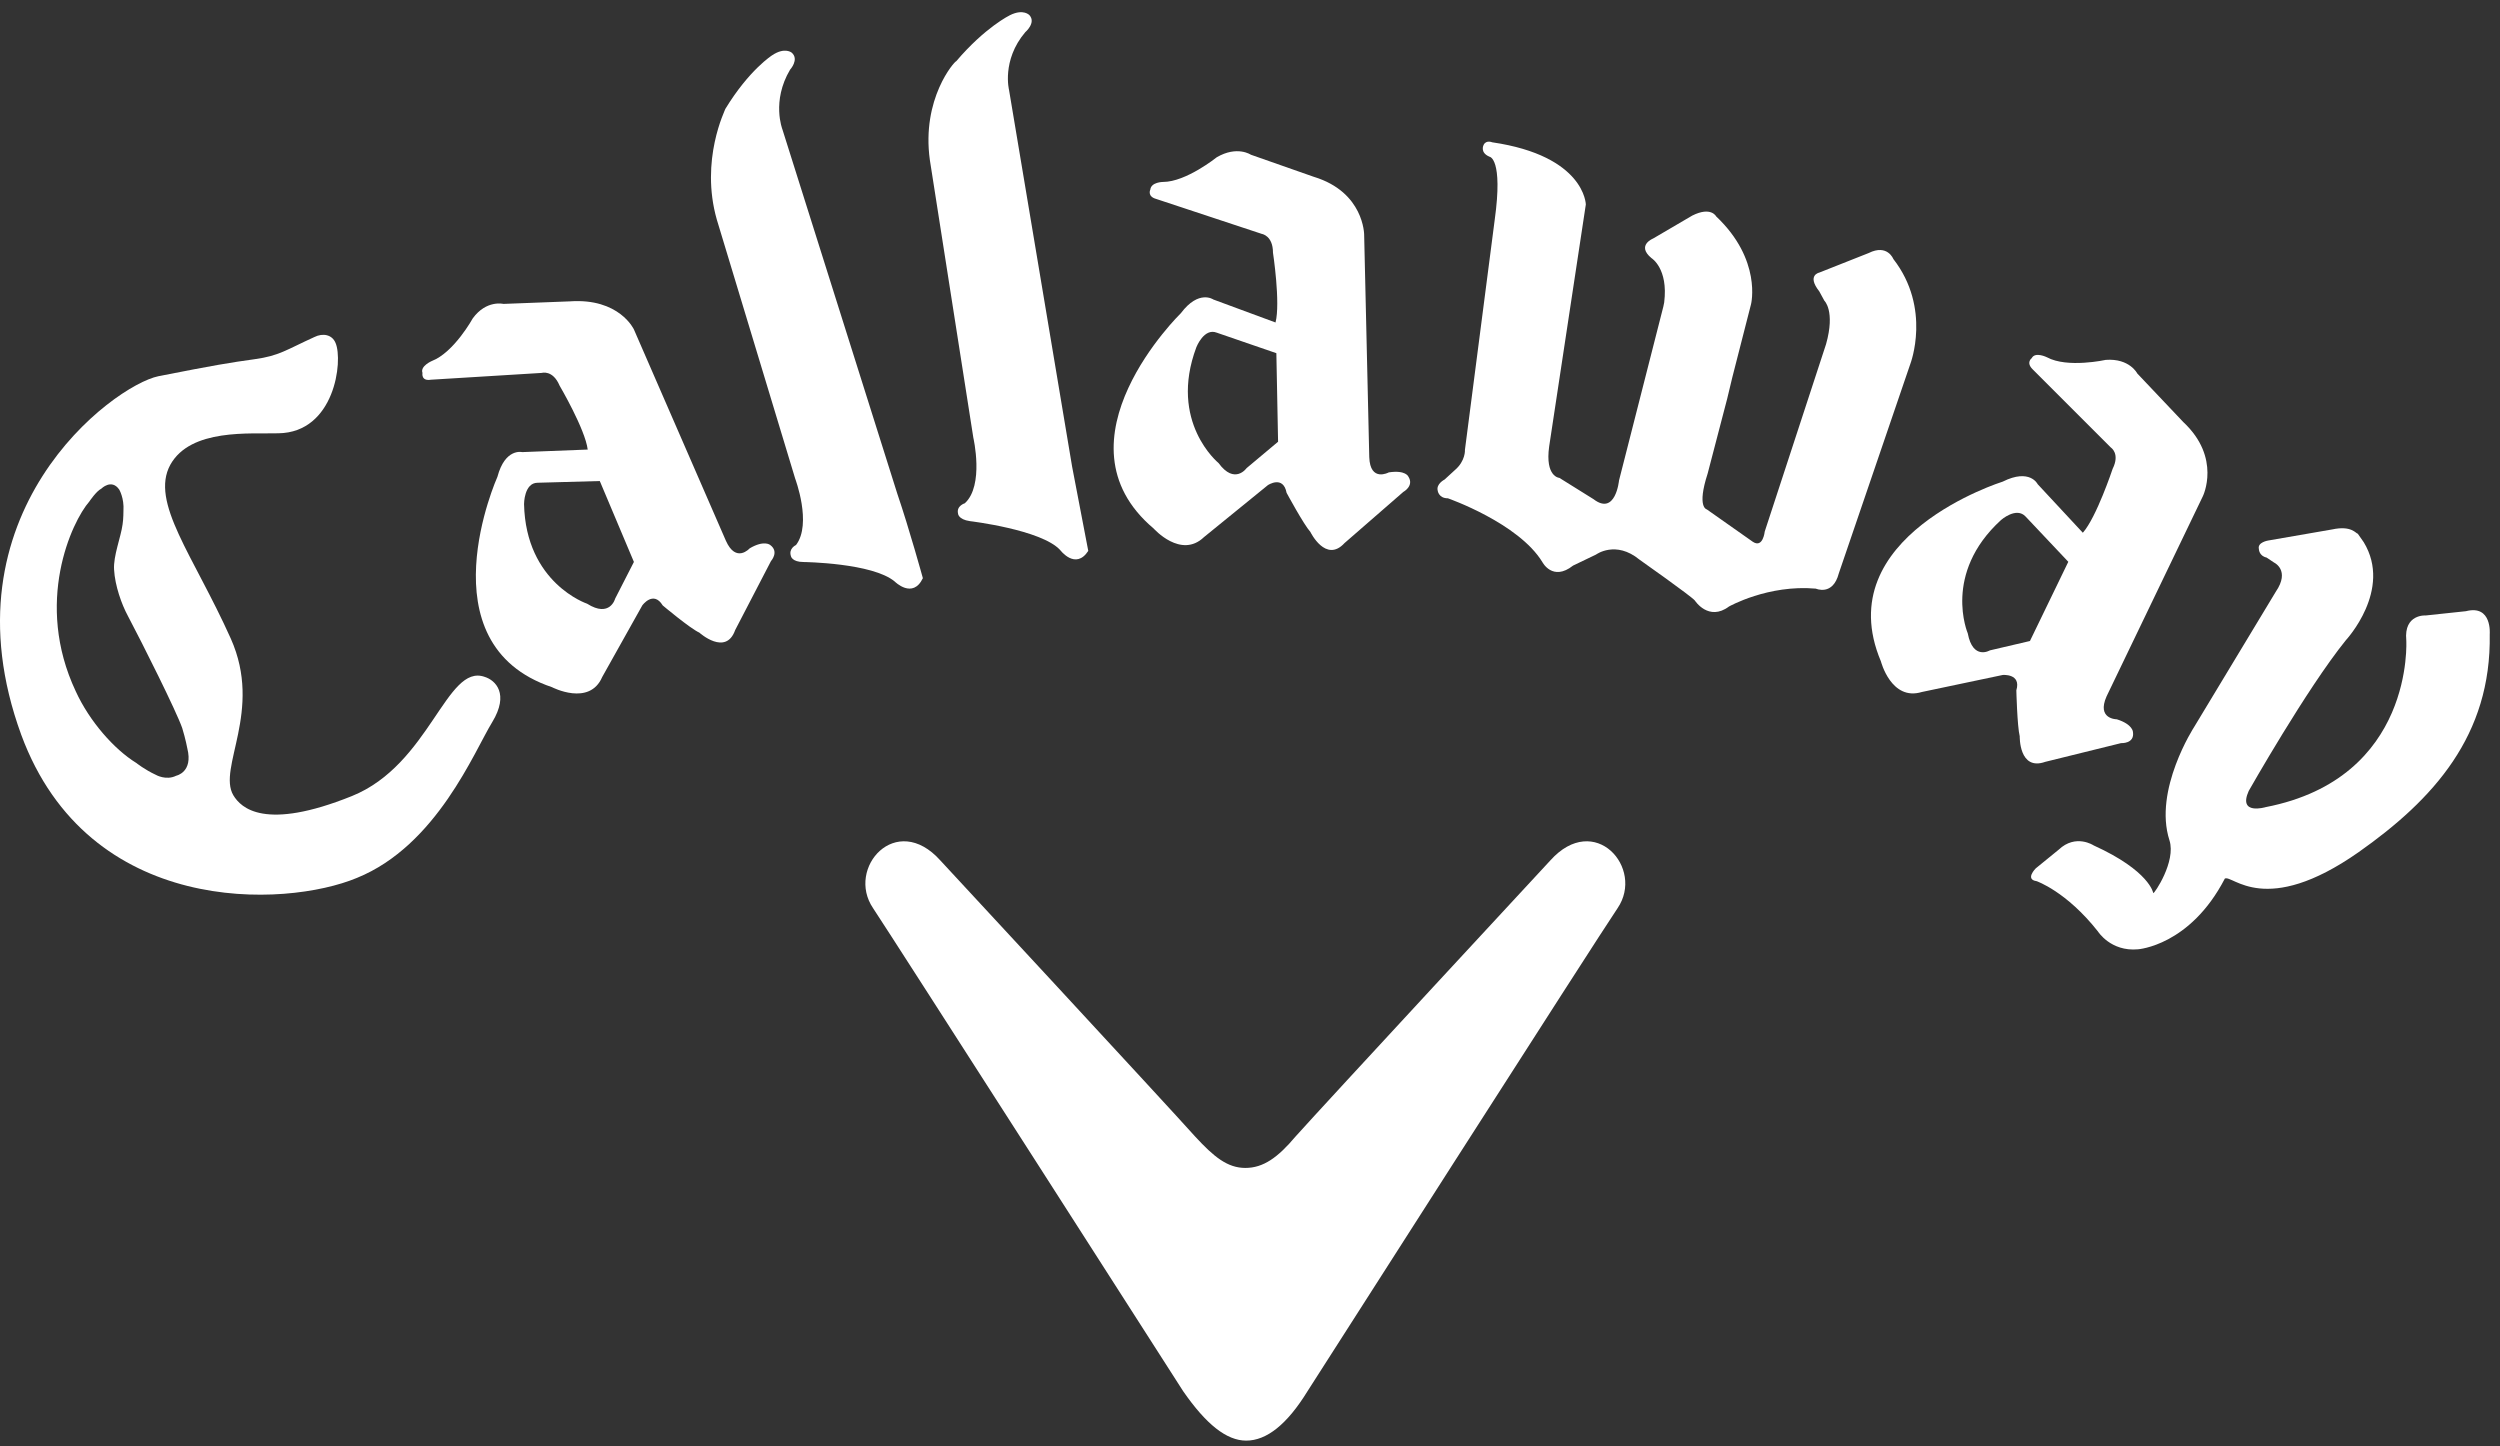
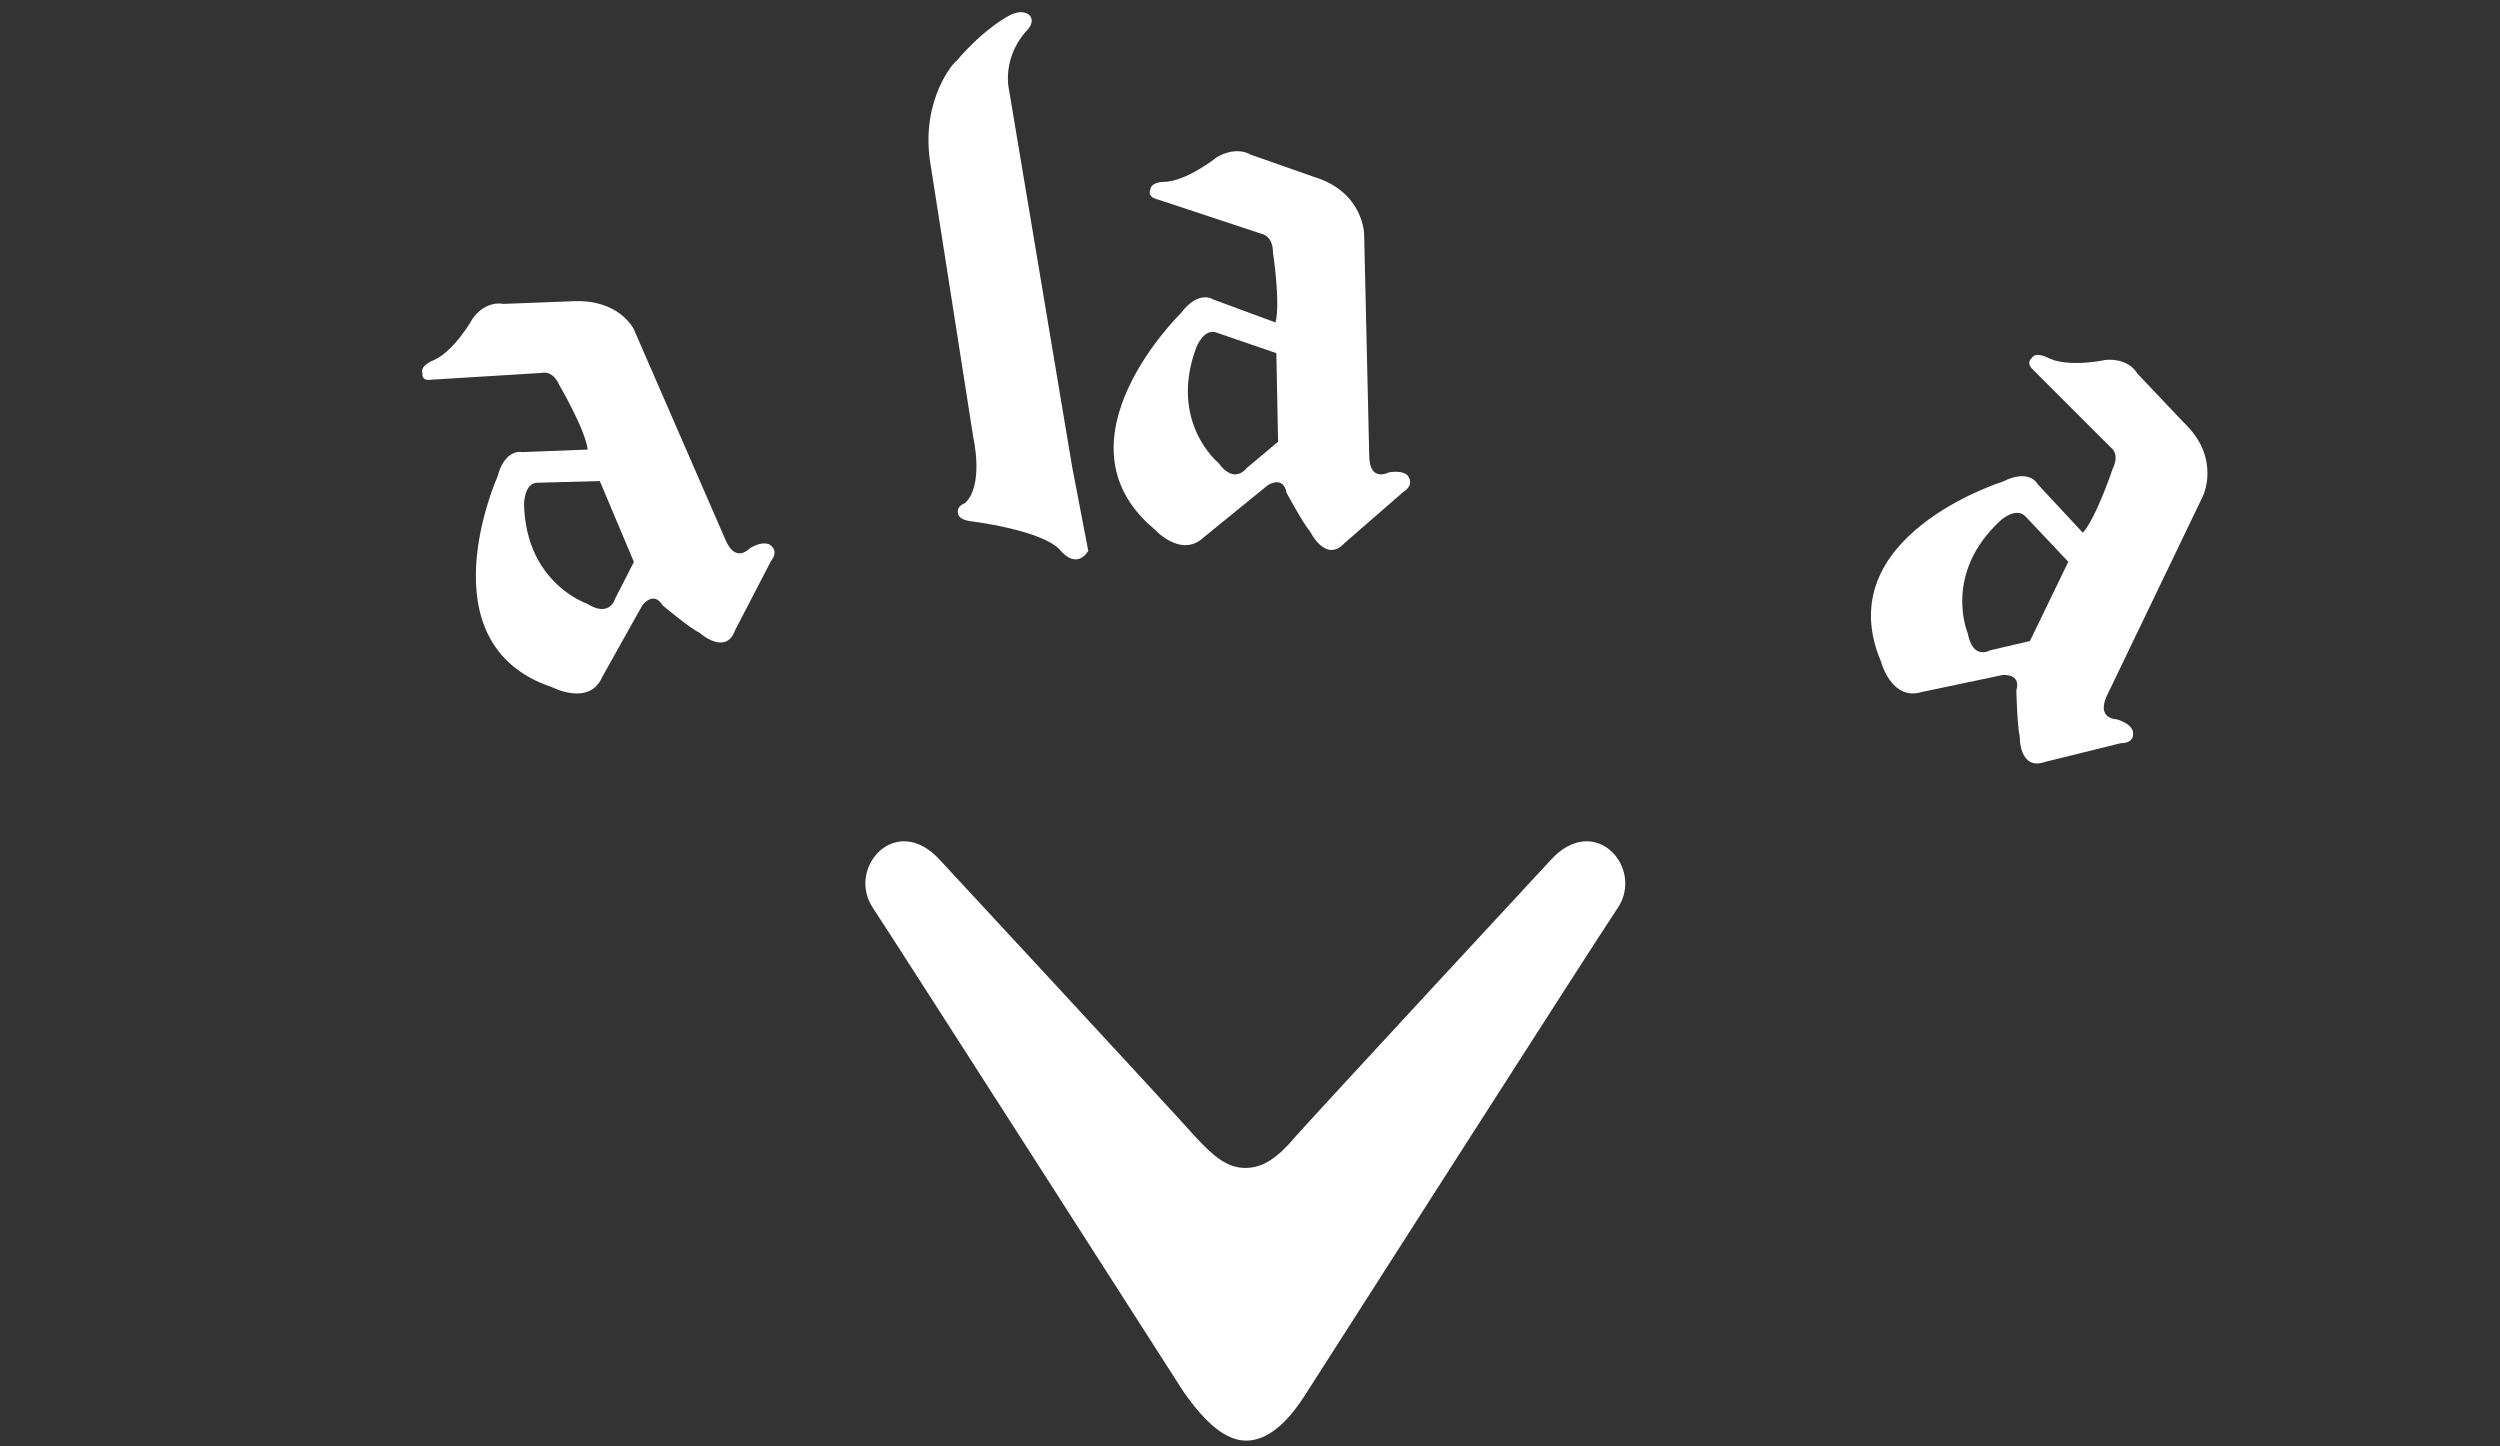
<svg xmlns="http://www.w3.org/2000/svg" width="121" height="70" viewBox="0 0 121 70" fill="none">
  <rect x="0" y="0" width="121" height="70" fill="#333333" stroke="none" />
  <path d="M26.023 23.365C25.364 23.365 25.364 24.395 25.364 24.395C25.447 28.228 28.415 29.219 28.415 29.219C29.527 29.92 29.774 28.972 29.774 28.972L30.681 27.198L29.03 23.282L26.023 23.365ZM30.681 15.945L35.132 26.169C35.626 27.281 36.285 26.539 36.285 26.539C36.985 26.127 37.274 26.375 37.274 26.375C37.727 26.704 37.315 27.157 37.315 27.157L35.582 30.496C35.129 31.773 33.849 30.62 33.849 30.62C33.396 30.414 32.075 29.302 32.075 29.302C31.622 28.56 31.087 29.302 31.087 29.302L29.148 32.765C28.53 34.206 26.715 33.259 26.715 33.259C20.448 31.155 24.076 23.076 24.076 23.076C24.447 21.676 25.27 21.882 25.27 21.882L28.445 21.759C28.321 20.77 27.085 18.666 27.085 18.666C26.756 17.884 26.221 18.049 26.221 18.049L20.86 18.378C20.366 18.46 20.448 18.049 20.448 18.049C20.325 17.719 20.901 17.472 20.901 17.472C21.972 17.06 22.881 15.41 22.881 15.41C23.54 14.504 24.364 14.709 24.364 14.709L27.58 14.586C29.98 14.418 30.681 15.945 30.681 15.945Z" fill="white" />
-   <path d="M112.875 25.625L109.783 26.161C109.783 26.161 109.247 26.243 109.33 26.573C109.33 26.573 109.33 26.902 109.7 26.985L110.071 27.232C110.071 27.232 110.854 27.602 110.153 28.632L106.196 35.187C106.196 35.187 104.216 38.238 105.002 40.671C105.331 41.7 104.26 43.269 104.219 43.227C104.219 43.227 104.055 42.156 101.333 40.918C101.333 40.918 100.468 40.341 99.641 41.124L98.529 42.03C98.529 42.03 97.994 42.565 98.571 42.648C98.571 42.648 100.012 43.142 101.539 45.081C101.539 45.081 102.157 46.069 103.478 45.946C103.478 45.946 105.993 45.781 107.682 42.524C108.053 42.318 109.621 44.422 114.154 41.247C117.782 38.691 120.586 35.599 120.503 30.694C120.503 30.694 120.627 29.253 119.35 29.582L117.411 29.788C117.411 29.788 116.34 29.706 116.464 30.983C116.464 30.983 116.876 37.661 109.662 39.064C109.662 39.064 108.303 39.476 108.838 38.282C108.838 38.282 111.642 33.333 113.54 30.986C113.54 30.986 115.808 28.553 114.405 26.243L114.116 25.831C114.028 25.831 113.822 25.419 112.875 25.625Z" fill="white" />
  <path d="M58.893 16.102C58.276 15.855 57.905 16.803 57.905 16.803C56.546 20.43 58.976 22.41 58.976 22.41C59.758 23.481 60.335 22.657 60.335 22.657L61.859 21.38L61.776 17.094L58.893 16.102ZM66.025 11.36L66.272 22.122C66.313 23.357 67.219 22.863 67.219 22.863C68.043 22.74 68.166 23.069 68.166 23.069C68.455 23.522 67.919 23.81 67.919 23.81L65.075 26.285C64.168 27.273 63.424 25.749 63.424 25.749C63.094 25.378 62.271 23.852 62.271 23.852C62.106 22.987 61.365 23.481 61.365 23.481L58.273 25.996C57.16 27.067 55.84 25.584 55.84 25.584C50.809 21.339 57.157 15.155 57.157 15.155C58.023 14.002 58.726 14.496 58.726 14.496L61.735 15.608C61.982 14.661 61.612 12.228 61.612 12.228C61.612 11.404 61.076 11.322 61.076 11.322L55.963 9.63C55.51 9.506 55.675 9.177 55.675 9.177C55.716 8.806 56.293 8.806 56.293 8.806C57.405 8.806 58.89 7.612 58.89 7.612C59.879 7.035 60.541 7.488 60.541 7.488L63.592 8.559C66.025 9.3 66.025 11.36 66.025 11.36Z" fill="white" />
-   <path d="M84.751 14.719L83.844 18.264L83.597 19.293L82.65 22.921C82.115 24.571 82.609 24.654 82.609 24.654L84.836 26.222C85.33 26.551 85.413 25.727 85.413 25.727L88.381 16.657C88.834 15.048 88.299 14.554 88.299 14.554L88.052 14.101C87.434 13.318 88.052 13.194 88.052 13.194L90.444 12.247C91.35 11.794 91.638 12.536 91.638 12.536C93.494 14.927 92.462 17.608 92.462 17.608L88.999 27.749C88.711 28.861 87.887 28.49 87.887 28.49C85.577 28.284 83.683 29.355 83.683 29.355C82.694 30.096 82.032 29.067 82.032 29.067C81.868 28.861 79.352 27.087 79.352 27.087C78.199 26.139 77.249 26.84 77.249 26.84L76.136 27.375C75.148 28.158 74.654 27.21 74.654 27.21C73.5 25.313 70.079 24.118 70.079 24.118C69.626 24.118 69.585 23.747 69.585 23.747C69.502 23.418 69.914 23.212 69.914 23.212L70.408 22.759C70.944 22.306 70.903 21.77 70.903 21.77L72.344 10.638C72.756 7.669 72.097 7.587 72.097 7.587C71.603 7.381 71.809 7.01 71.809 7.01C71.932 6.763 72.221 6.887 72.221 6.887C76.713 7.546 76.754 9.896 76.754 9.896L74.98 21.606C74.774 23.088 75.475 23.13 75.475 23.13L77.125 24.159C78.196 24.983 78.361 23.253 78.361 23.253L80.505 14.842L80.547 14.636C80.752 12.986 79.929 12.491 79.929 12.491C79.187 11.873 80.011 11.544 80.011 11.544L81.909 10.432C82.815 9.979 83.062 10.473 83.062 10.473C85.286 12.577 84.751 14.719 84.751 14.719Z" fill="white" />
-   <path d="M34.694 10.629L38.486 23.162C38.486 23.162 39.31 25.348 38.528 26.378C38.528 26.378 38.157 26.543 38.28 26.913C38.28 26.913 38.322 27.202 38.898 27.202C38.898 27.202 42.237 27.243 43.308 28.149C43.308 28.149 44.173 29.014 44.667 27.984C44.667 27.984 44.008 25.592 43.432 23.904L37.868 6.26C37.868 6.26 37.333 4.901 38.239 3.374C38.239 3.374 38.692 2.88 38.322 2.551C38.322 2.551 37.992 2.262 37.374 2.674C37.374 2.674 36.262 3.374 35.106 5.272C35.106 5.313 33.87 7.743 34.694 10.629Z" fill="white" />
  <path d="M45.005 7.744L47.109 21.183C47.109 21.183 47.644 23.493 46.697 24.358C46.697 24.358 46.285 24.481 46.368 24.852C46.368 24.852 46.368 25.14 46.944 25.223C46.944 25.223 50.407 25.634 51.313 26.623C51.313 26.623 52.054 27.611 52.672 26.664C52.672 26.664 52.219 24.313 51.89 22.584L48.839 4.364C48.839 4.364 48.468 2.922 49.621 1.56C49.621 1.56 50.157 1.107 49.827 0.736C49.827 0.736 49.539 0.407 48.88 0.736C48.88 0.736 47.686 1.313 46.282 2.963C46.2 2.963 44.593 4.776 45.005 7.744Z" fill="white" />
-   <path d="M9.067 36.226C9.355 37.379 8.531 37.544 8.531 37.544C8.037 37.791 7.543 37.502 7.543 37.502C7.007 37.255 6.595 36.926 6.595 36.926C5.524 36.267 4.327 34.905 3.668 33.463C1.647 29.177 3.462 25.258 4.327 24.269C4.327 24.269 4.657 23.775 4.904 23.651C4.904 23.651 5.398 23.157 5.769 23.693C5.769 23.693 6.016 24.105 5.975 24.722C5.975 24.722 5.975 25.134 5.933 25.381C5.851 25.999 5.48 26.905 5.521 27.567C5.563 28.35 5.892 29.259 6.181 29.794C6.922 31.195 8.531 34.413 8.819 35.237C8.984 35.773 9.067 36.226 9.067 36.226ZM23.827 34.946C24.65 33.587 23.991 32.925 23.456 32.76C21.6 32.101 20.817 37.005 17.025 38.532C12.821 40.224 11.664 39.109 11.294 38.491C10.511 37.173 12.735 34.41 11.17 30.907C9.355 26.867 7.254 24.311 8.243 22.495C9.231 20.721 12.117 21.012 13.48 20.971C16.201 20.93 16.613 17.467 16.242 16.602C16.077 16.191 15.624 16.108 15.213 16.314C13.853 16.932 13.521 17.22 12.326 17.385C11.132 17.55 10.388 17.673 7.666 18.209C5.48 18.662 -2.887 24.846 1.029 35.567C4.286 44.39 13.809 43.937 17.272 42.492C21.146 40.924 22.962 36.349 23.827 34.946Z" fill="white" />
  <path d="M98.043 25.005C97.591 24.511 96.849 25.17 96.849 25.17C94.004 27.768 95.24 30.654 95.24 30.654C95.487 31.972 96.311 31.478 96.311 31.478L98.249 31.025L100.106 27.191L98.043 25.005ZM106.62 24.014L101.959 33.702C101.465 34.814 102.454 34.814 102.454 34.814C103.236 35.061 103.236 35.432 103.236 35.432C103.319 36.008 102.66 35.967 102.66 35.967L98.991 36.873C97.714 37.327 97.755 35.638 97.755 35.638C97.632 35.144 97.591 33.411 97.591 33.411C97.838 32.587 96.931 32.669 96.931 32.669L93.016 33.493C91.533 33.946 91.036 32.01 91.036 32.01C88.479 25.95 96.931 23.311 96.931 23.311C98.249 22.652 98.623 23.434 98.623 23.434L100.809 25.785C101.468 25.044 102.251 22.693 102.251 22.693C102.621 21.951 102.168 21.663 102.168 21.663L98.376 17.871C98.046 17.541 98.335 17.335 98.335 17.335C98.5 17.006 99.076 17.294 99.076 17.294C100.065 17.83 101.921 17.418 101.921 17.418C103.074 17.335 103.445 18.077 103.445 18.077L105.672 20.428C107.526 22.16 106.62 24.014 106.62 24.014Z" fill="white" />
  <path d="M60.316 69.726C61.304 69.726 62.295 68.943 63.284 67.334C63.284 67.334 77.385 45.278 78.291 43.956C79.609 42.018 77.179 39.255 75.034 41.647C75.034 41.647 64.108 53.439 62.707 55.004C61.842 56.033 61.139 56.528 60.274 56.528C59.409 56.528 58.75 55.992 57.841 55.004C56.441 53.436 45.514 41.647 45.514 41.647C43.37 39.255 40.939 42.018 42.257 43.956C43.164 45.316 57.265 67.334 57.265 67.334C58.38 68.943 59.368 69.726 60.316 69.726Z" fill="white" />
</svg>